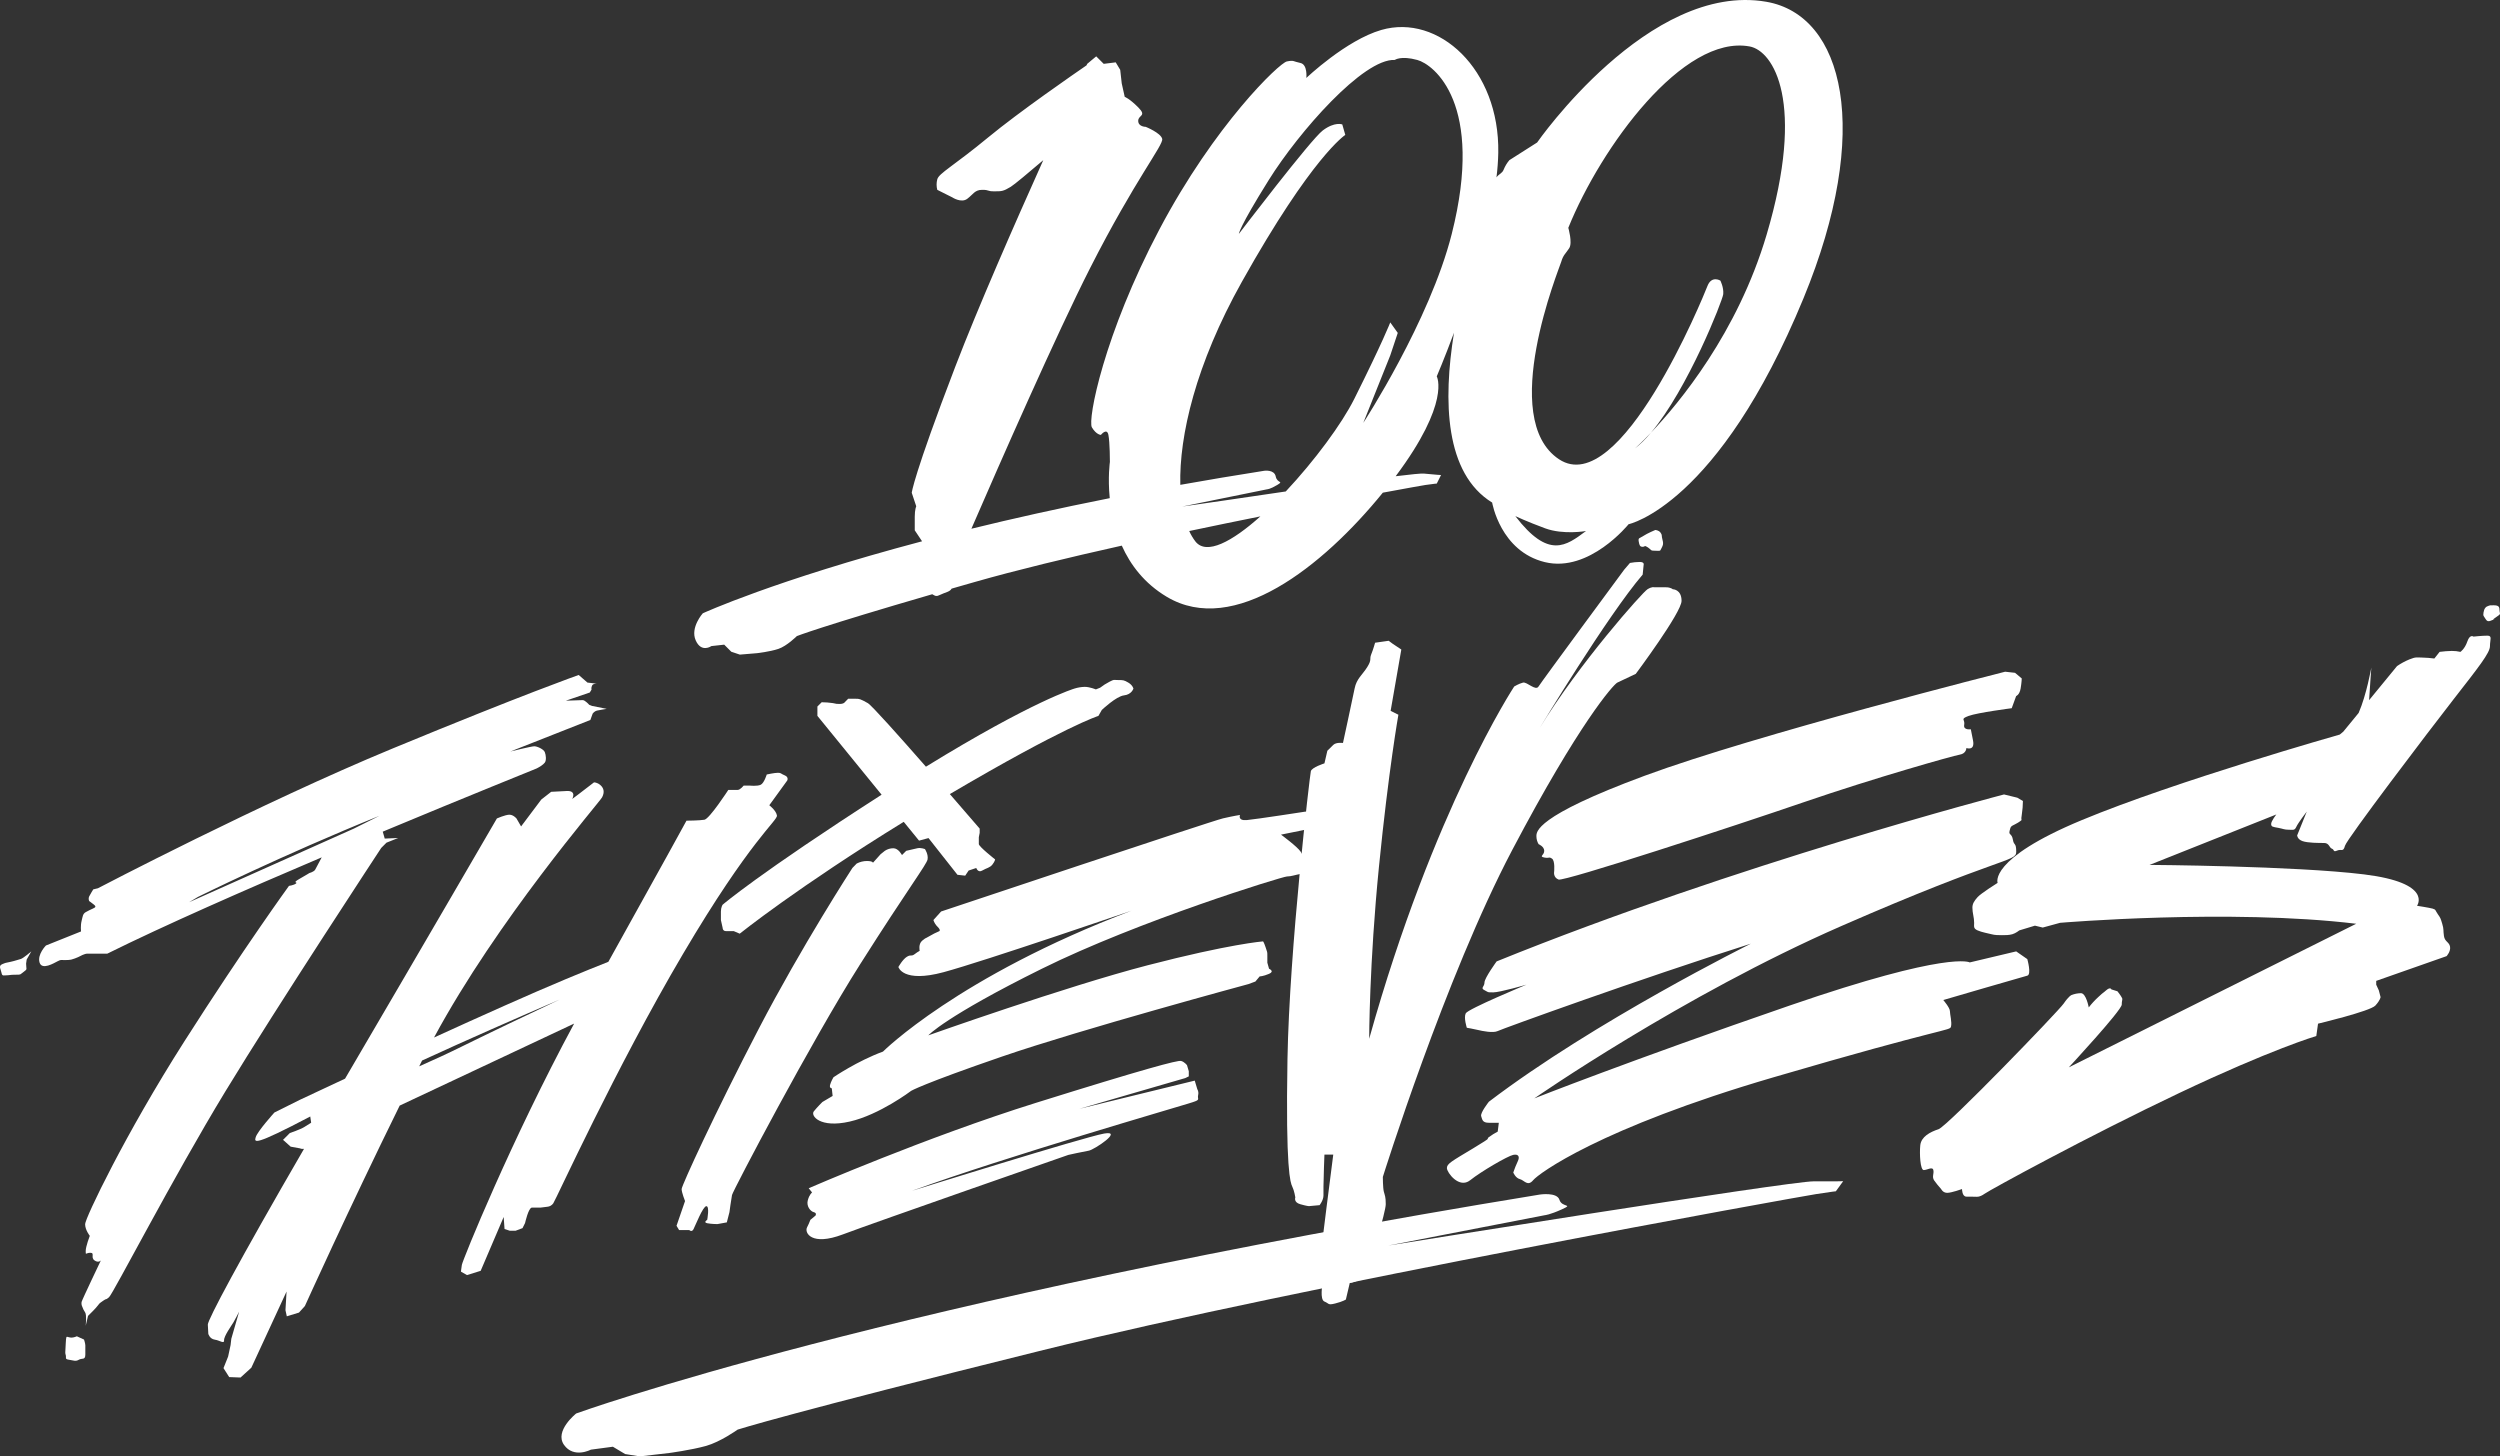
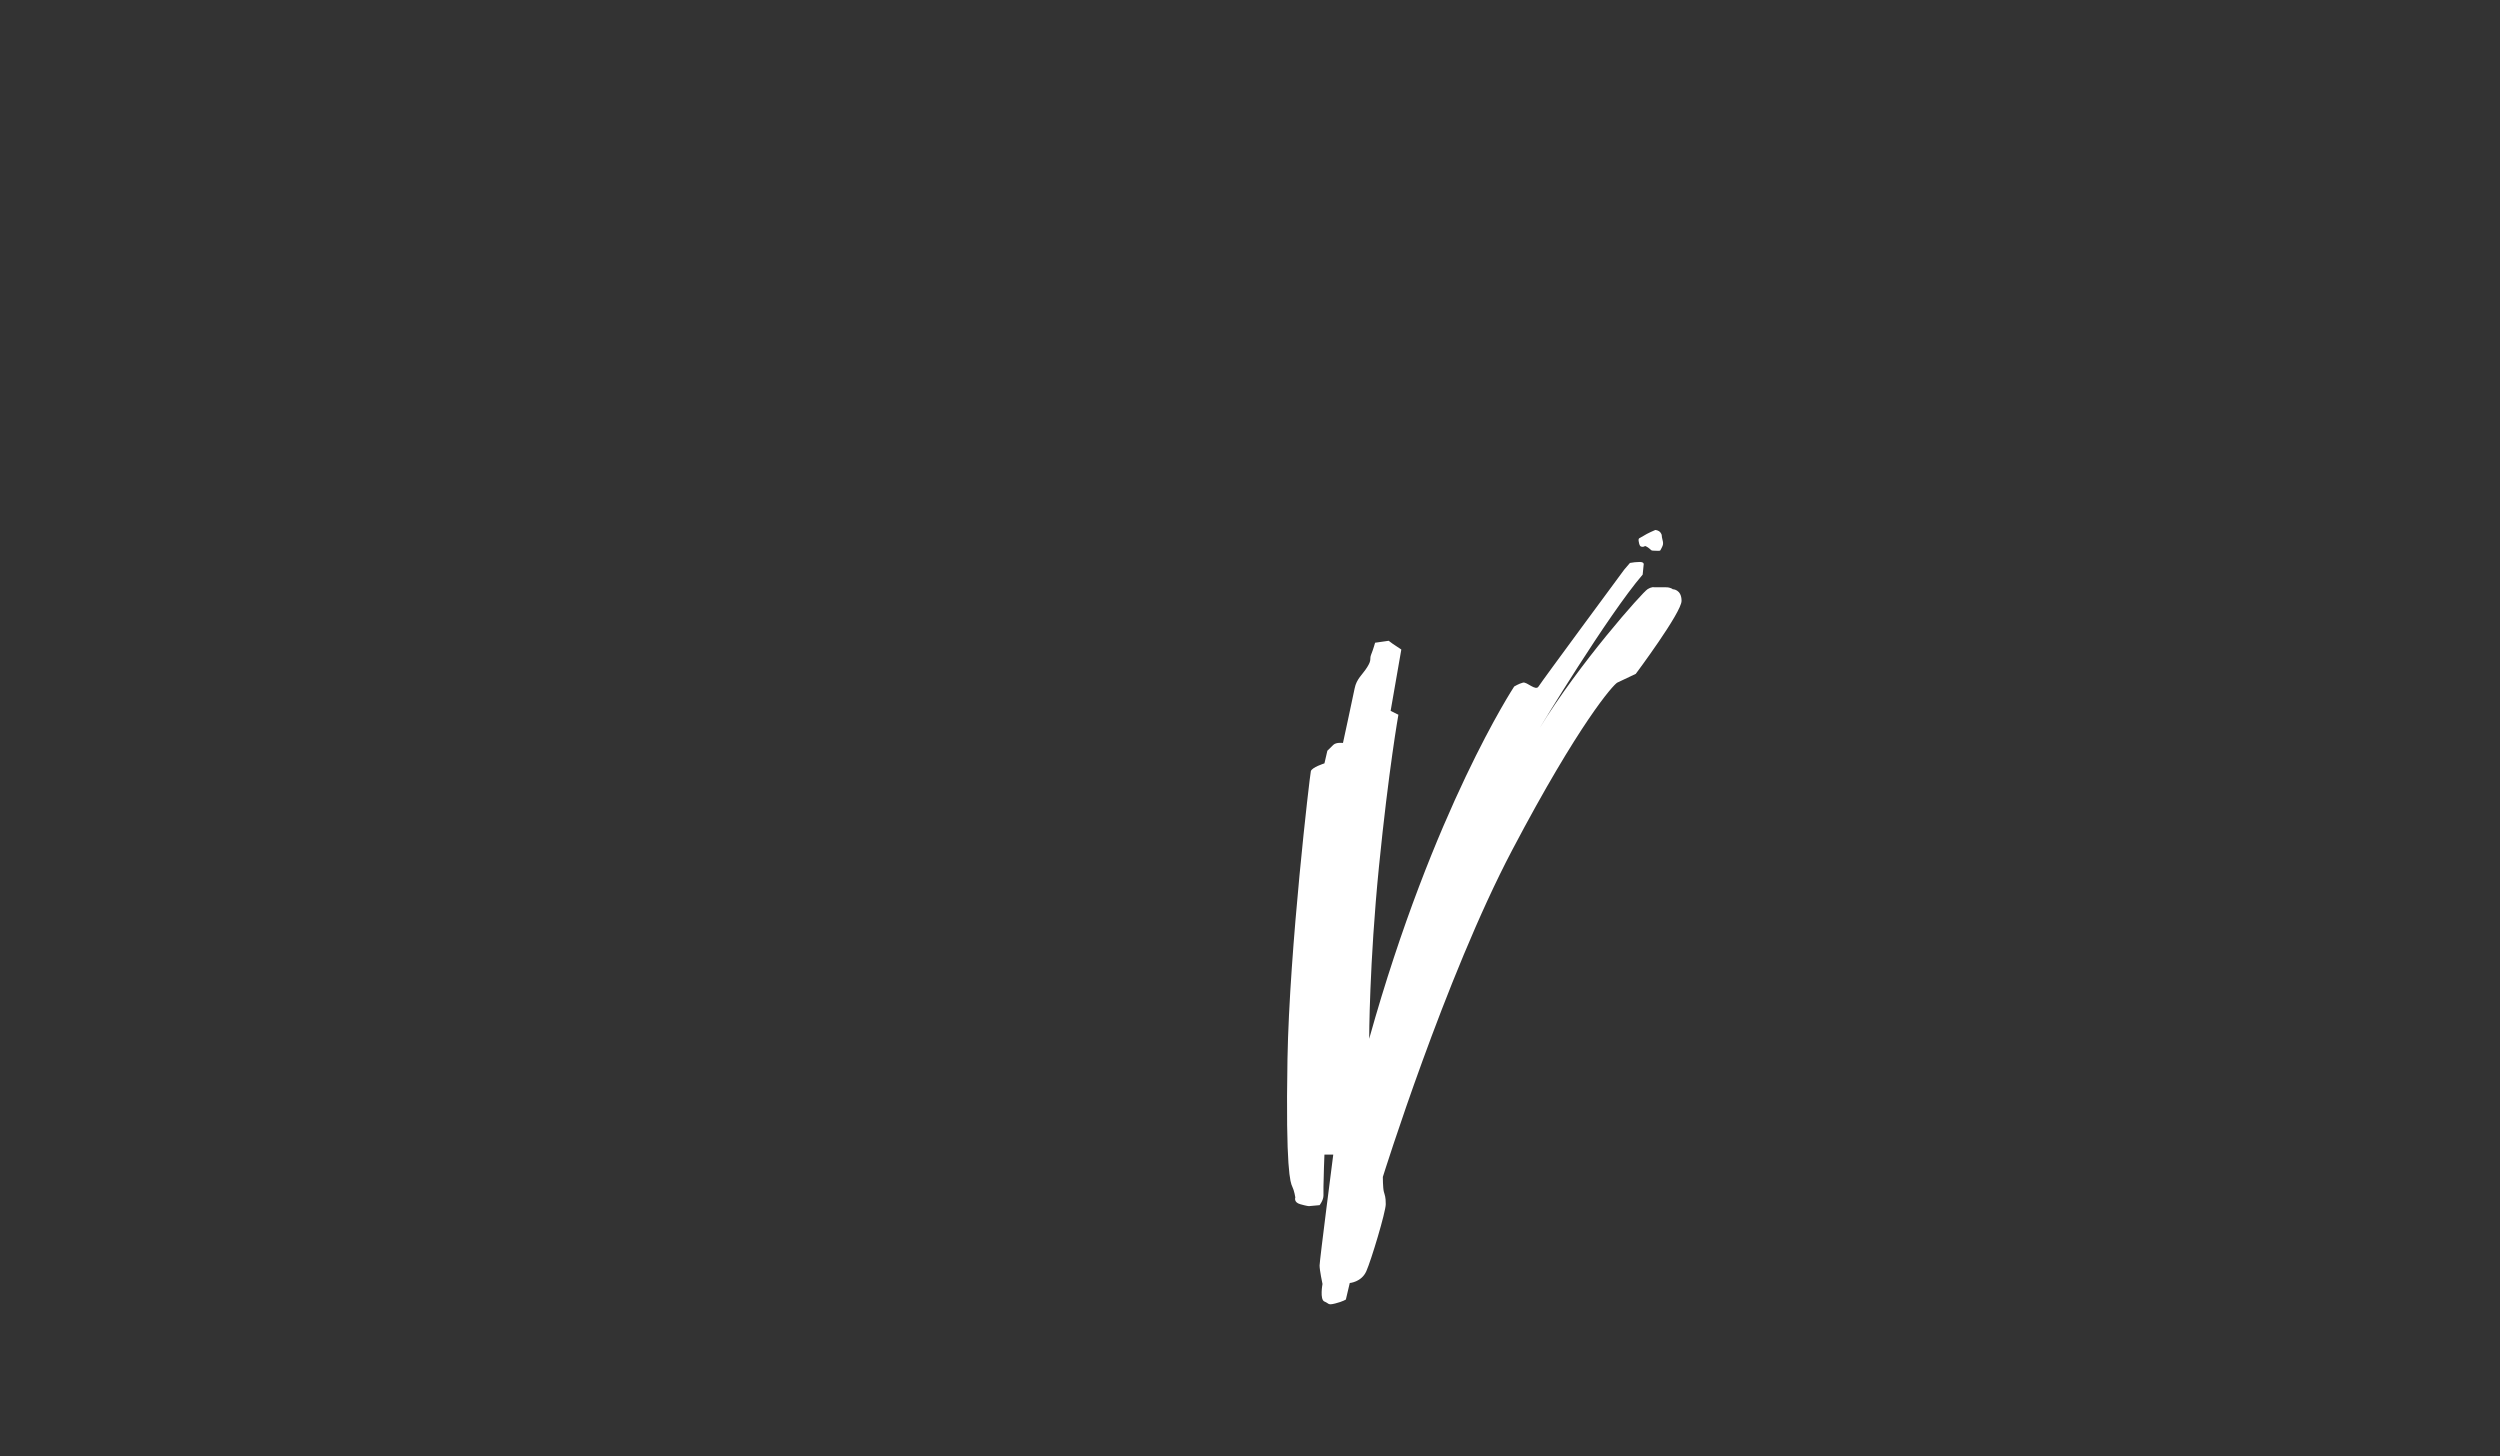
<svg xmlns="http://www.w3.org/2000/svg" width="1823" height="1062" viewBox="0 0 1823 1062" fill="none">
  <rect x="0" y="0" width="1823" height="1062" fill="#333333" stroke="none" />
  <g clip-path="url(#clip0_11345_15865)">
-     <path d="M596.054 522.016V515.184L599.163 512.079C601.885 512.095 604.602 512.303 607.295 512.7C611.025 513.321 609.162 513.321 612.267 513.321C615.372 513.321 615.997 512.079 615.997 512.079L618.481 509.535H624.053C626.541 509.535 627.162 509.535 632.811 512.72C635.597 514.284 655.663 536.775 675.184 559.07C753.505 510.868 783.507 502.101 783.507 502.101C785.922 501.341 788.431 500.922 790.963 500.859C794.688 500.859 799.095 502.722 799.095 502.722L802.204 501.48C804.341 499.82 806.629 498.363 809.038 497.129C812.764 495.265 811.522 495.886 815.252 495.886C818.982 495.886 819.603 495.886 822.763 497.75C825.924 499.613 826.493 502.101 826.493 502.101C826.493 502.101 825.247 506.453 819.603 507.074C813.958 507.695 803.446 517.696 803.446 517.696L800.958 522.044C800.958 522.044 776.728 529.517 692.619 579.041C705.014 593.318 714.376 604.219 714.376 604.219V607.324L713.755 610.509V615.482C713.755 617.345 725.618 626.669 725.618 626.669C725.618 626.669 725.618 627.911 723.699 630.396C721.78 632.88 719.348 632.936 716.239 634.799C713.13 636.662 711.893 632.936 711.893 632.936L706.32 634.799L703.832 638.53L698.187 637.905L677.059 611.126L670.168 612.989L658.999 599.282C581.776 646.807 539.411 680.839 539.411 680.839L535.06 678.976H529.415C526.876 678.976 526.928 676.492 526.928 676.492L525.686 670.918V664.703C525.686 661.593 526.928 659.73 526.928 659.73C526.928 659.73 552.801 637.375 642.858 579.494L596.054 522.016ZM636.556 629.114L642.129 622.899L645.238 620.411C647.079 619.187 649.241 618.538 651.452 618.547C655.177 618.547 657.721 623.52 657.721 623.52L660.826 620.411C660.826 620.411 666.399 619.168 668.906 618.547C671.414 617.926 674.479 619.168 674.479 619.168C674.479 619.168 677.019 622.899 676.398 626.629C675.777 630.36 662.673 647.193 627.146 703.234C591.62 759.275 534.399 868.312 533.778 871.418C533.157 874.523 531.915 883.903 531.915 883.903L529.997 891.36L523.158 892.606C523.158 892.606 518.811 892.606 515.702 891.981C512.594 891.356 515.702 889.497 515.702 889.497C515.702 889.497 517.569 879.543 515.081 879.543C512.594 879.543 507.005 893.84 505.707 896.325C504.409 898.809 502.598 896.946 502.598 896.946H495.183L493.32 893.84L499.529 875.817C499.529 875.817 497.045 869.546 497.045 867.058C497.045 864.57 521.327 811.638 553.076 750.568C584.825 689.499 621.589 632.892 621.589 632.892L624.694 629.707C627.01 628.486 629.588 627.847 632.206 627.844C636.556 627.888 636.556 629.13 636.556 629.13V629.114Z" fill="white" />
-     <path d="M418.66 746.392C381.04 764.113 330.053 788.072 291.449 806.203C253.502 883.306 222.323 952.362 222.323 952.362L218.008 957.14L209.143 959.855L208.16 955.404L208.956 941.788L183.277 997.323L175.4 1004.49L167.128 1004.17L162.968 997.634L166.344 989.201L168.151 980.785L168.665 976.254L174.381 956.439C174.381 956.439 171.662 961.838 170.285 964.159C168.907 966.48 163.243 974.283 163.402 977.277C163.561 980.271 160.409 977.432 156.635 976.879C152.862 976.326 151.902 972.639 151.902 972.639L151.548 965.903C151.377 962.63 173.911 920.117 221.678 837.755C219.612 837.955 218.796 837.389 218.796 837.389L211.961 836.147L206.388 831.174L211.36 826.206C211.36 826.206 218.816 823.717 221.921 821.802C225.025 819.887 226.892 818.693 226.892 818.693L226.243 814.15C184.75 835.972 185.363 833.121 186.438 829.315C187.68 824.963 200.107 811.236 200.107 811.236L218.816 801.916C218.816 801.916 231.812 795.784 251.616 786.56C311.153 684.976 362.343 596.801 362.343 596.801C362.343 596.801 368.214 594.241 371.208 594.086C374.201 593.931 376.601 596.801 376.601 596.801L379.977 602.626L394.705 583.026L401.914 577.396L413.203 576.803C420.766 576.405 417.259 582.596 417.259 582.596L421.59 579.367L433.133 570.509C433.133 570.509 435.378 570.389 437.807 572.499C440.235 574.609 441.075 577.584 439.029 581.441C437.078 585.116 363 670.36 316.491 756.56C350.624 740.965 386.792 724.749 412.482 714.024C424.766 708.896 435.036 704.731 443.618 701.339C482.902 630.826 500.584 598.438 500.584 598.438C500.584 598.438 509.907 598.382 513.632 597.761C517.358 597.14 531.087 576.007 531.087 576.007H537.922C539.785 576.007 542.273 572.846 542.273 572.846H546.679C546.679 572.846 552.272 573.467 554.756 572.225C557.24 570.982 559.106 564.768 559.106 564.768C559.106 564.768 564.699 563.521 567.239 563.521C569.778 563.521 569.102 564.143 572.21 565.389C575.319 566.635 574.073 569.115 574.073 569.115L560.969 587.194C560.969 587.194 565.941 590.925 566.542 594.651C567.143 598.378 547.28 612.11 498.076 695.55C448.873 778.991 405.301 874.997 403.438 877.485C402.941 878.195 402.294 878.786 401.542 879.217C400.789 879.647 399.951 879.905 399.088 879.974L394.076 880.591H387.846C385.363 880.591 382.875 891.834 382.875 891.834L381.012 895.56L376.044 897.428H371.638L367.908 896.181L367.287 887.423L350.509 926.683L340.514 929.792L336.163 927.308C336.163 927.308 336.163 926.061 336.784 922.335C337.365 918.851 372.581 831.807 418.66 746.392V746.392ZM305.676 777.578C316.22 772.928 326.745 768.082 336.509 763.245C356.078 753.59 383.189 740.655 408.092 728.878C377.27 742.152 340.422 758.296 307.781 773.346L305.676 777.578Z" fill="white" />
-     <path d="M686.25 664.663C686.25 664.663 883.714 598.621 891.79 596.757C899.867 594.894 904.218 594.269 904.218 594.269C904.218 594.269 902.299 598.621 909.189 598C916.08 597.379 952.179 591.785 952.179 591.785L955.284 596.132L955.909 600.484V604.215L934.108 608.618C934.108 608.618 945.97 617.317 948.438 621.048C949.939 623.312 950.993 625.843 951.542 628.505L952.163 633.533C952.163 633.533 952.163 636.638 948.438 637.26C944.712 637.881 941.547 639.127 938.439 639.127C935.33 639.127 830.103 671.551 759.711 706.411C689.319 741.272 676.915 754.984 676.915 754.984C676.915 754.984 777.118 719.394 836.934 703.855C896.75 688.316 921.035 686.453 921.035 686.453C921.035 686.453 921.656 687.078 922.898 690.804C924.14 694.531 924.144 693.914 924.144 697.019V701.992L925.386 706.399C925.386 706.399 929.733 708.263 925.386 710.126C921.039 711.989 918.548 711.993 918.548 711.993L915.443 715.72L910.415 717.587C910.415 717.587 788.355 750.58 730.458 770.519C672.56 790.457 664.428 795.434 664.428 795.434C664.428 795.434 641.385 812.892 619.583 817.861C597.782 822.829 590.947 813.513 593.431 810.404C595.915 807.294 599.7 803.568 599.7 803.568L607.156 799.164L606.535 793.591C606.535 793.591 604.668 793.591 605.293 791.106C605.918 788.622 607.777 785.532 607.777 785.532C607.777 785.532 625.176 773.668 643.869 766.82C643.869 766.82 698.713 712.021 825.12 664.058C825.12 664.058 717.971 700.833 688.093 708.912C658.215 716.99 655.106 705.129 655.106 705.129C655.106 705.129 658.211 699.555 661.319 697.672C664.428 695.789 664.424 697.672 666.912 695.809C668.087 694.884 669.332 694.053 670.638 693.325C670.638 693.325 669.444 688.352 672.556 685.864C675.669 683.375 673.177 685.298 677.528 682.758C679.926 681.332 682.417 680.068 684.984 678.976C684.984 678.976 686.226 678.355 683.742 675.871C682.308 674.497 681.24 672.788 680.633 670.898L686.25 664.663ZM589.701 866.461C589.701 866.461 675.681 829.116 755.368 804.205C835.055 779.294 858.728 773.023 861.215 773.644C863.703 774.265 865.566 776.749 865.566 776.749L866.864 781.153V784.883L864.324 786.126L787.101 808.552L871.203 787.989L873.066 794.204C873.833 795.517 874.056 797.079 873.687 798.555C873.066 801.04 874.929 801.74 871.824 802.963C868.719 804.185 871.768 802.963 866.175 804.826C860.583 806.689 733.551 843.413 665.037 868.328C665.037 868.328 790.823 829.064 805.153 826.58C819.483 824.095 797.753 838.444 793.968 839.065C790.182 839.686 779.001 842.171 779.001 842.171C779.001 842.171 637.655 891.42 614.599 900.135C591.544 908.85 586.584 898.837 588.447 895.107C589.391 893.296 590.22 891.427 590.931 889.513L594.661 886.407C594.661 886.407 595.903 884.54 593.419 883.919C590.935 883.298 587.846 879.516 589.068 875.16C590.29 870.804 592.173 869.566 592.173 869.566L589.701 866.461ZM1462.14 489.815C1462.14 489.815 1280.03 535.807 1199.39 565.639C1118.76 595.471 1120.36 606.755 1120.36 609.94C1120.38 611.925 1120.93 613.868 1121.95 615.569C1121.95 615.569 1126.05 617.249 1126.05 620.466C1126.05 623.683 1122.03 624.487 1126.05 625.292C1130.07 626.096 1129.26 624.495 1131.68 626.088C1134.09 627.681 1133.27 635.739 1133.27 635.739C1133.27 635.739 1132.47 639.76 1136.48 641.372C1140.5 642.985 1263.91 602.618 1315.45 584.925C1366.99 567.232 1424.23 551.084 1429.06 550.287C1433.89 549.491 1433.89 545.458 1433.89 545.458C1433.89 545.458 1440.32 547.871 1438.71 539.828L1437.12 531.782C1437.12 531.782 1431.49 532.658 1432.29 528.565C1433.1 524.472 1429 524.472 1435.51 522.06C1442.01 519.647 1466.95 516.426 1466.95 516.426L1470.17 507.58C1470.17 507.58 1472.65 506.783 1473.46 501.95C1474.26 497.117 1474.25 494.712 1474.25 494.712L1469.36 490.619L1462.14 489.815ZM1461.33 579.311C1461.33 579.311 1266.21 630.129 1091.34 701.06C1091.34 701.06 1082.49 713.196 1082.49 716.412C1082.49 719.629 1079.27 720.434 1082.49 722.046C1085.71 723.658 1084.08 723.639 1088.92 723.639C1093.76 723.639 1113.12 718.009 1113.12 718.009C1113.12 718.009 1070.43 735.706 1068.82 738.923C1067.21 742.14 1069.61 749.45 1069.61 749.45C1069.61 749.45 1074.44 750.246 1077.65 751.042C1080.87 751.838 1088.84 753.455 1092.13 751.838C1095.42 750.222 1195.29 713.96 1276.73 688.137C1276.73 688.137 1163.05 744.513 1085.7 803.373C1085.7 803.373 1079.27 811.487 1080.07 813.903C1080.88 816.32 1080.87 818.729 1085.7 818.729H1092.94L1092.14 825.163C1089.9 826.329 1087.75 827.674 1085.71 829.184C1082.5 831.596 1090.61 827.503 1074.45 837.23C1058.29 846.956 1055.08 848.561 1055.08 851.778C1055.08 854.995 1064 867.058 1072.04 860.624C1080.08 854.19 1099.45 842.927 1103.48 842.123C1107.52 841.319 1108.31 843.716 1106.7 846.948C1105.48 849.567 1104.4 852.253 1103.48 854.995C1103.48 854.995 1105.08 859.016 1108.31 859.82C1111.55 860.624 1113.94 865.454 1117.96 860.616C1121.98 855.779 1166.36 822.738 1292.9 785.668C1419.45 748.598 1421.87 751.826 1422.67 748.594C1423.47 745.361 1421.87 739.675 1421.87 737.263C1421.87 734.85 1417.05 729.22 1417.05 729.22C1417.05 729.22 1475.09 712.256 1478.31 711.452C1481.53 710.647 1478.31 699.384 1478.31 699.384L1470.2 693.755L1436.36 701.797C1436.36 701.797 1421.89 692.95 1305 733.249C1188.12 773.548 1118.8 800.96 1118.8 800.96C1118.8 800.96 1226.78 725.94 1342.88 675.194C1458.97 624.448 1470.23 628.54 1470.23 621.231C1470.23 613.921 1468.63 617.138 1467.81 612.313C1466.99 607.487 1464.6 609.096 1465.4 605.879C1466.21 602.662 1466.13 602.662 1469.42 601.049C1472.71 599.437 1474.32 597.832 1474.32 597.832C1474.32 597.832 1473.52 598.629 1474.32 593.811C1474.82 590.594 1475.08 587.345 1475.11 584.089L1471.02 581.676L1461.33 579.311Z" fill="white" />
    <path d="M979.295 541.775C979.295 541.775 974.403 541.071 972.217 543.193C970.032 545.315 967.911 547.441 967.911 547.441L965.785 556.642C965.785 556.642 956.582 559.536 955.873 562.367C955.165 565.197 940.238 691.465 938.825 772.362C937.411 853.259 940.946 862.523 942.363 865.354C943.78 868.185 944.549 873.141 944.549 873.141C944.549 873.141 943.132 876.681 948.087 878.094C953.043 879.508 954.456 879.512 954.456 879.512L962.242 878.803C962.242 878.803 965.072 875.263 965.072 871.724V865.29C965.072 859.625 965.781 841.928 965.781 841.928H972.214C972.214 841.928 962.242 919.281 962.242 922.82C962.242 926.36 964.368 936.273 964.368 936.273C964.368 936.273 962.242 947.664 965.781 949.081C969.32 950.499 967.966 951.912 973.627 950.495C979.287 949.077 981.413 947.604 981.413 947.604L984.243 935.569C984.243 935.569 992.737 934.924 996.276 927.073C999.815 919.221 1010.49 883.764 1010.49 878.102C1010.49 872.441 1009.79 871.732 1009.08 868.897C1008.37 866.063 1008.37 858.215 1008.37 858.215C1008.37 858.215 1053.75 712.829 1102.71 619.837C1151.67 526.845 1176.52 499.171 1179.35 497.754C1182.18 496.336 1192.8 491.384 1192.8 491.384C1192.8 491.384 1226.19 446.657 1226.19 438.161C1226.19 429.665 1219.76 429.669 1219.76 429.669C1219.76 429.669 1218.34 428.252 1214.81 428.252H1206.31C1206.31 428.252 1204.9 427.543 1201.36 429.669C1197.82 431.795 1151.69 483.536 1122.6 531.097C1122.6 531.097 1172.28 448.787 1197.84 418.987L1198.54 411.908C1198.54 411.908 1199.31 409.782 1195.71 409.782C1193.32 409.812 1190.93 410.049 1188.57 410.491L1184.33 415.444C1184.33 415.444 1124.04 497.061 1121.91 500.588C1119.79 504.116 1113.48 497.049 1110.59 497.754C1107.7 498.458 1104.16 500.588 1104.16 500.588C1104.16 500.588 1045.19 590.033 998.41 757.488C998.41 757.488 998.473 702.788 1005.55 631.865C1012.63 560.941 1019.71 521.184 1019.71 521.184L1014.05 518.353L1021.84 473.627L1015.47 469.379L1012.63 467.257L1002.72 468.674C1002.72 468.674 1001.37 473.567 999.89 477.17C998.414 480.773 1000.54 480.754 996.997 486.435C993.458 492.116 989.211 494.867 987.793 502.01C986.376 509.152 979.295 541.775 979.295 541.775ZM1207.01 386.476C1207.01 386.476 1201.22 388.888 1198.33 390.815C1195.44 392.742 1194.48 391.978 1194.96 394.872C1195.44 397.767 1195.92 398.73 1197.85 398.73C1199.77 398.73 1198.81 397.281 1201.71 399.212C1204.6 401.143 1203.15 401.601 1207 401.601C1210.86 401.601 1210.38 402.082 1211.34 400.151C1212.31 398.221 1213.27 397.062 1212.31 393.686C1211.34 390.31 1212.31 390.31 1210.86 388.387C1209.42 386.464 1207.01 386.476 1207.01 386.476V386.476Z" fill="white" />
-     <path d="M420.157 1030.71C420.157 1030.71 644.884 949.097 1122.88 871.063C1122.88 871.063 1135.37 869.14 1137.15 874.909C1138.93 880.678 1147.85 877.792 1138.93 881.849C1130.01 885.906 1126.45 886.125 1126.45 886.125L1012.3 908.249C1012.3 908.249 1304.81 861.321 1322.64 861.424C1340.48 861.528 1344.05 861.317 1344.05 861.317L1338.7 868.686C1338.7 868.686 1336.91 868.794 1324.43 870.717C1311.95 872.64 948.095 937.95 760.822 984.436C573.548 1030.92 537.878 1042.47 537.878 1042.47C537.878 1042.47 525.395 1051.44 514.691 1054.41C503.987 1057.38 487.938 1059.54 487.938 1059.54L466.534 1062L455.835 1060.29L446.918 1054.95L430.864 1057.09C430.864 1057.09 418.381 1063.72 411.248 1053.57C404.115 1043.42 420.157 1030.71 420.157 1030.71V1030.71Z" fill="white" />
-     <path d="M919.089 376.542C902.442 379.891 884.944 383.478 867.178 387.224C868.373 389.898 869.869 392.427 871.637 394.761C879.677 405.168 898.561 394.904 919.089 376.542ZM860.682 353.542C880.248 350.047 900.668 346.625 921.943 343.278C921.943 343.278 929.219 342.239 930.258 347.435C931.297 352.631 936.492 350.552 931.297 353.67C926.103 356.787 924.021 356.787 924.021 356.787L862.079 369.372C873.531 367.871 904.604 363.177 937.575 358.376C958.564 335.989 978.423 309.115 987.543 290.872C1008.32 249.315 1013.78 235.098 1013.78 235.098L1019.25 242.754L1013.78 259.157L994.103 308.37C994.103 308.37 1042.56 234.086 1058.62 170.572C1082.67 75.418 1045.48 46.992 1033.47 43.711C1021.45 40.431 1017.07 43.711 1017.07 43.711C994.107 42.616 947.088 96.205 925.219 131.201C903.35 166.197 903.35 170.572 903.35 170.572C903.35 170.572 955.834 101.671 964.583 95.11C973.332 88.549 978.793 90.731 978.793 90.731L980.983 98.387C980.983 98.387 956.928 113.687 905.535 205.556C871.875 265.726 859.802 317.917 860.682 353.542ZM1104.98 376.359C1129.24 407.943 1141.95 398.073 1156.52 387.216C1156.52 387.216 1140.07 390.178 1126.7 385.246C1113.32 380.313 1104.98 376.347 1104.98 376.347V376.359ZM1256.59 214.49C1256.21 218.806 1230.89 283.515 1203.87 315.525C1196.71 323.053 1192.21 327.007 1192.21 327.007C1196.09 324.037 1200 320.115 1203.87 315.525C1224.45 293.906 1266.99 242.798 1288.24 171.062C1316.9 74.335 1293.14 37.046 1275.84 33.873C1227.48 24.991 1167.57 106.911 1143.61 166.129C1143.61 166.129 1146.8 176.986 1144.29 180.932C1141.77 184.877 1139.91 185.868 1138.48 190.805C1137.06 195.742 1092.09 305.296 1136.85 334.906C1181.61 364.515 1242.01 216.465 1245.07 208.57C1248.14 200.675 1254.5 204.625 1254.5 204.625C1254.5 204.625 1257.02 209.545 1256.59 214.478V214.49ZM1287.99 1.29C1344.55 11.08 1365.59 95.054 1315.14 217.44C1252.78 368.751 1187.55 382.268 1187.55 382.268C1187.55 382.268 1158.96 417.797 1126.5 409.902C1094.03 402.007 1088.08 366.478 1088.08 366.478C1053.59 345.221 1052.2 292.544 1060.25 242.634C1053.14 261.745 1047.68 274.457 1047.68 274.457C1047.68 274.457 1058.13 293.273 1017.72 347.268C1028.78 345.906 1036.38 345.15 1038.33 345.341C1048.73 346.38 1050.81 346.38 1050.81 346.38L1047.69 352.619C1047.69 352.619 1046.65 352.619 1039.37 353.658C1037.78 353.889 1026.36 355.911 1008.36 359.255C964.515 413.278 899.763 464.363 850.854 435.219C834.422 425.429 824.252 411.833 818.014 397.874C778.814 406.633 741.002 415.754 710.973 424.338L693.916 429.231C692.69 431.62 689.14 431.947 685.621 433.714C682.767 435.14 682.241 434.706 679.789 433.316C597.766 457.152 581.071 463.833 581.071 463.833C581.071 463.833 573.795 471.107 567.561 473.185C561.328 475.263 551.973 476.303 551.973 476.303L539.502 477.342L533.269 475.259L528.094 470.084L518.739 471.119C518.739 471.119 511.463 476.318 507.311 466.962C503.16 457.606 512.486 447.211 512.486 447.211C512.486 447.211 564.397 423.323 672.373 394.709L667.035 386.699V376.837C667.035 371.371 668.126 369.185 668.126 369.185L664.846 359.343C664.846 359.343 665.941 347.311 696.555 267.474C713.043 224.475 739.681 163.712 760.758 116.792C750.154 125.838 739.557 134.708 737.014 136.237C731.549 139.518 730.454 139.518 724.989 139.518C719.523 139.518 721.709 138.427 716.231 138.427C710.754 138.427 709.671 141.708 705.297 144.988C700.922 148.269 694.362 143.893 694.362 143.893L689.983 141.708L683.463 138.427C682.795 135.919 682.795 133.279 683.463 130.771C684.554 126.391 695.489 120.929 720.638 100.15C743.06 81.621 783.746 53.529 792.288 47.657L792.798 46.558L799.357 41.091L804.827 46.558L813.584 45.467L816.864 50.933L817.959 60.775L820.144 70.617C820.144 70.617 823.424 71.712 829.984 78.273C836.544 84.834 829.984 83.739 829.984 88.115C829.984 92.49 835.453 92.494 835.453 92.494C835.453 92.494 846.388 96.874 847.479 101.253C848.569 105.633 827.799 130.783 794.995 195.308C770.419 243.65 728.663 338.636 708.338 385.552C738.391 378.183 771.995 370.646 809.221 363.257C807.721 347.96 809.337 336.813 809.337 336.813C809.337 336.813 809.337 322.595 808.246 317.125C807.155 311.655 802.777 317.125 802.777 317.125C802.777 317.125 799.497 317.125 796.217 311.659C792.937 306.192 804.974 243.853 845.421 167.3C885.867 90.746 932.898 45.905 938.363 44.81C943.828 43.715 942.741 44.81 948.203 45.905C953.664 47 952.581 56.842 952.581 56.842C952.581 56.842 981.504 29.299 1007.25 21.846C1048.8 9.814 1093.63 50.28 1092.54 111.525C1092.41 117.489 1091.97 123.443 1091.22 129.361C1092.94 126.825 1095.36 126.547 1096.47 123.696C1097.48 121.189 1098.88 118.857 1100.63 116.788L1120.87 103.913C1120.87 103.913 1202.45 -13.513 1287.99 1.29V1.29ZM56.05 974.423L61.273 976.812C61.273 976.812 62.224 979.662 62.224 981.088V987.736C62.224 992.008 59.836 990.125 57.475 991.535C55.115 992.944 53.678 992.012 50.354 991.535C47.03 991.057 48.455 990.109 47.966 988.21C47.476 986.311 47.488 987.736 47.966 979.188C48.444 970.641 48.451 977.747 56.05 974.423V974.423ZM19.031 702.657C19.031 706.913 20.309 706.491 17.327 708.629C14.346 710.767 15.624 710.759 11.357 710.759C7.089 710.759 7.097 711.185 4.964 711.185C2.83 711.185 1.556 712.037 1.13 709.481C0.705 706.925 -1.425 704.369 1.556 703.111C4.538 701.853 3.69 702.259 7.527 701.407C11.364 700.555 13.498 699.703 15.194 699.277C16.89 698.851 22.86 693.739 22.86 693.739L19.453 699.711L19.031 702.657ZM144.26 654.085L137.867 657.919L257.988 604.239L276.729 594.863C205.166 623.839 144.256 654.085 144.256 654.085H144.26ZM71.415 647.715C71.415 647.715 190.271 585.499 286.099 545.876C381.927 506.254 421.98 492.196 421.98 492.196L428.369 497.734L435.498 498.574C434.949 498.518 432.528 498.355 431.776 499.864C430.924 501.568 431.35 502.846 431.35 502.846L430.072 504.976L412.606 510.948C412.606 510.948 423.254 510.522 424.945 510.522C426.637 510.522 429.634 513.93 429.634 513.93L431.764 514.782L442.412 516.912C442.412 516.912 436.875 517.764 435.171 518.19C433.468 518.616 432.19 520.32 432.19 520.32L430.486 525.01L372.131 548.014C372.131 548.014 387.468 544.18 389.598 544.18C391.728 544.18 396.413 546.31 397.265 548.44C398.116 550.57 398.542 554.412 397.265 556.108C395.987 557.804 393.005 559.52 391.294 560.368C390.47 560.766 341.234 580.502 279.097 606.448C279.352 607.28 279.575 608.041 279.694 608.511C280.124 610.215 280.546 611.493 280.546 611.493L290.343 611.063L281.824 614.475L277.991 618.309C277.991 618.309 202.611 732.903 164.282 795.956C125.953 859.008 82.497 943.364 79.516 945.92C76.534 948.476 78.238 946.35 75.257 948.477C73.441 949.77 72.888 950.125 72.446 950.583C72.081 950.997 71.74 951.432 71.423 951.885C70.362 953.227 69.224 954.507 68.016 955.719L64.183 959.553L62.495 966.795C62.495 966.795 63.347 958.701 62.069 956.997C61.171 955.679 60.455 954.246 59.939 952.737C59.442 951.674 59.293 950.481 59.513 949.328C59.939 947.624 73.569 919.07 73.569 919.07C73.569 919.07 71.865 921.2 68.884 919.07C65.902 916.94 69.314 913.532 65.902 913.532C62.491 913.532 62.495 915.662 62.495 912.254C62.495 908.846 65.476 901.174 65.476 901.174C65.476 901.174 62.069 896.918 62.069 892.654C62.069 888.39 91.032 827.468 134.479 759.304C177.927 691.139 210.723 645.979 210.723 645.979C210.723 645.979 214.131 645.549 215.838 644.271C217.546 642.993 212.427 644.271 218.39 640.863C224.353 637.455 225.63 636.603 225.63 636.603C225.63 636.603 229.038 635.751 229.89 634.051C230.407 633.016 232.799 628.541 234.607 625.176C178.739 648.913 119.505 674.943 78.25 695.399H63.753C61.619 695.399 58.638 697.103 56.938 697.951C55.419 698.631 53.853 699.201 52.253 699.659C52.253 699.659 50.975 700.085 47.568 700.085C44.16 700.085 44.586 699.659 42.031 700.937C39.475 702.215 30.531 707.753 28.827 701.789C27.124 695.825 33.516 689.447 33.516 689.447L59.072 679.215C59.072 679.215 58.642 674.955 59.498 671.547C60.353 668.139 60.349 666.431 62.479 665.153C64.609 663.875 65.886 663.449 67.59 662.597C69.294 661.745 70.572 661.319 68.442 659.615C66.312 657.911 65.034 657.059 65.034 657.059C64.791 656.524 64.665 655.943 64.665 655.355C64.665 654.767 64.791 654.186 65.034 653.651C65.886 651.947 68.016 648.535 68.016 648.535L71.415 647.715ZM1706.15 535.648L1708.68 533.574L1719.92 519.87C1725.67 506.732 1729.17 486.777 1729.17 486.777C1729.17 486.777 1727.92 503.973 1727.55 510.55L1747.91 485.722C1750.7 483.802 1753.68 482.179 1756.81 480.881C1761.86 478.807 1762.5 479.5 1766.28 479.5C1769.24 479.566 1772.2 479.796 1775.13 480.188L1778.97 475.347C1781.91 474.954 1784.86 474.724 1787.82 474.658C1789.95 474.633 1792.07 474.864 1794.14 475.347C1794.14 475.347 1797.3 473.273 1799.19 467.735C1801.09 462.197 1803.67 464.215 1803.67 464.215C1803.67 464.215 1809.99 463.526 1813.78 463.526C1817.57 463.526 1815.68 466.313 1815.68 471.195C1815.68 476.076 1807.46 486.415 1789.09 509.997C1770.71 533.578 1711.21 611.919 1709.94 616.776C1708.67 621.633 1707.41 618.854 1704.26 620.236C1701.1 621.617 1702.36 619.547 1700.41 618.854C1698.46 618.161 1698.52 614.702 1694.73 614.702C1690.94 614.702 1682.72 614.702 1678.93 613.316C1675.14 611.931 1675.09 609.168 1675.09 609.168L1682.09 591.809C1682.09 591.809 1675.72 600.11 1674.46 602.957C1673.19 605.803 1671.93 605.031 1668.77 605.031C1665.61 605.031 1664.98 604.342 1661.19 603.645C1657.39 602.949 1656.13 602.957 1656.13 600.819C1656.13 598.681 1659.92 593.899 1659.92 593.899L1567.46 630.687C1567.46 630.687 1673.19 631.375 1723.85 637.602C1774.51 643.829 1762.5 660.491 1762.5 660.491C1762.5 660.491 1771.35 661.876 1773.88 662.565C1776.4 663.254 1775.77 663.951 1777.72 666.718C1779.67 669.485 1779.62 669.505 1780.88 673.637C1782.15 677.77 1781.51 678.478 1782.14 682.631C1782.78 686.784 1785.93 686.843 1786.57 690.303C1787.2 693.763 1784.04 697.223 1784.04 697.223L1732.74 715.25V718.037L1734.64 722.19L1735.9 727.031C1735.9 727.031 1735.9 729.105 1732.11 733.254C1728.32 737.402 1690.31 746.46 1690.31 746.46L1689.05 755.454C1689.05 755.454 1656.14 765.2 1589 797.082C1521.86 828.965 1450.92 867.751 1447.13 870.514C1443.34 873.277 1440.81 872.652 1440.81 872.652C1440.81 872.652 1437.02 872.652 1433.86 872.588C1430.7 872.525 1430.7 867.054 1430.7 867.054C1430.7 867.054 1423.06 869.821 1419.9 869.821C1416.74 869.821 1415.48 867.054 1415.48 867.054C1413.68 865.076 1411.99 862.997 1410.43 860.827C1408.54 858.06 1410.43 855.986 1409.8 853.219C1409.16 850.452 1405.32 853.219 1402.79 853.219C1400.26 853.219 1399.63 841.395 1400.26 835.172C1400.9 828.949 1407.27 825.485 1413.59 823.411C1419.91 821.337 1500.95 737.446 1504.8 731.84C1508.65 726.235 1510.48 725.614 1510.48 725.614C1512.69 724.726 1515.05 724.257 1517.43 724.228C1521.22 724.228 1523.12 734.603 1523.12 734.603C1525.23 731.867 1527.58 729.32 1530.13 726.991C1534.61 722.839 1532.66 724.913 1535.81 722.15C1538.97 719.387 1539.6 721.457 1539.6 721.457L1544.03 722.842C1544.93 723.95 1545.78 725.105 1546.56 726.302C1548.45 729.089 1547.19 728.377 1547.19 732.529C1547.19 736.682 1508.58 778.314 1508.58 778.314L1718.16 673.605C1625.69 662.458 1502.2 672.917 1502.2 672.917L1489.57 676.376L1483.88 674.991L1472.45 678.451C1472.45 678.451 1469.92 680.525 1467.4 681.238C1464.87 681.95 1462.34 681.926 1459.81 681.926C1457.29 681.926 1454.7 681.926 1452.18 681.238C1449.65 680.549 1445.22 679.852 1442.07 678.451C1438.91 677.049 1439.54 675.684 1439.54 672.917C1439.51 671.055 1439.3 669.2 1438.91 667.379C1438.52 665.559 1438.31 663.705 1438.28 661.845C1438.28 659.058 1439.54 657.003 1442.07 654.172C1444.6 651.342 1456.66 643.797 1456.66 643.797C1456.66 643.797 1449.65 626.443 1518.06 598.012C1586.46 569.581 1706.15 535.648 1706.15 535.648ZM1819.17 451.726C1817.02 451.726 1814.44 454.553 1812.72 451.726C1811 448.899 1810.56 449.369 1811 446.55C1811.43 443.731 1812.72 442.31 1814.44 441.84C1816.16 441.37 1814.87 441.37 1818.31 441.37C1821.75 441.37 1822.61 442.31 1822.61 444.667C1822.61 447.024 1823.9 447.494 1821.75 448.907C1819.6 450.32 1817.88 451.734 1817.88 451.734H1819.17V451.726Z" fill="white" />
  </g>
  <defs>
    <clipPath id="clip0_11345_15865">
      <rect width="1823" height="1062" fill="white" />
    </clipPath>
  </defs>
</svg>